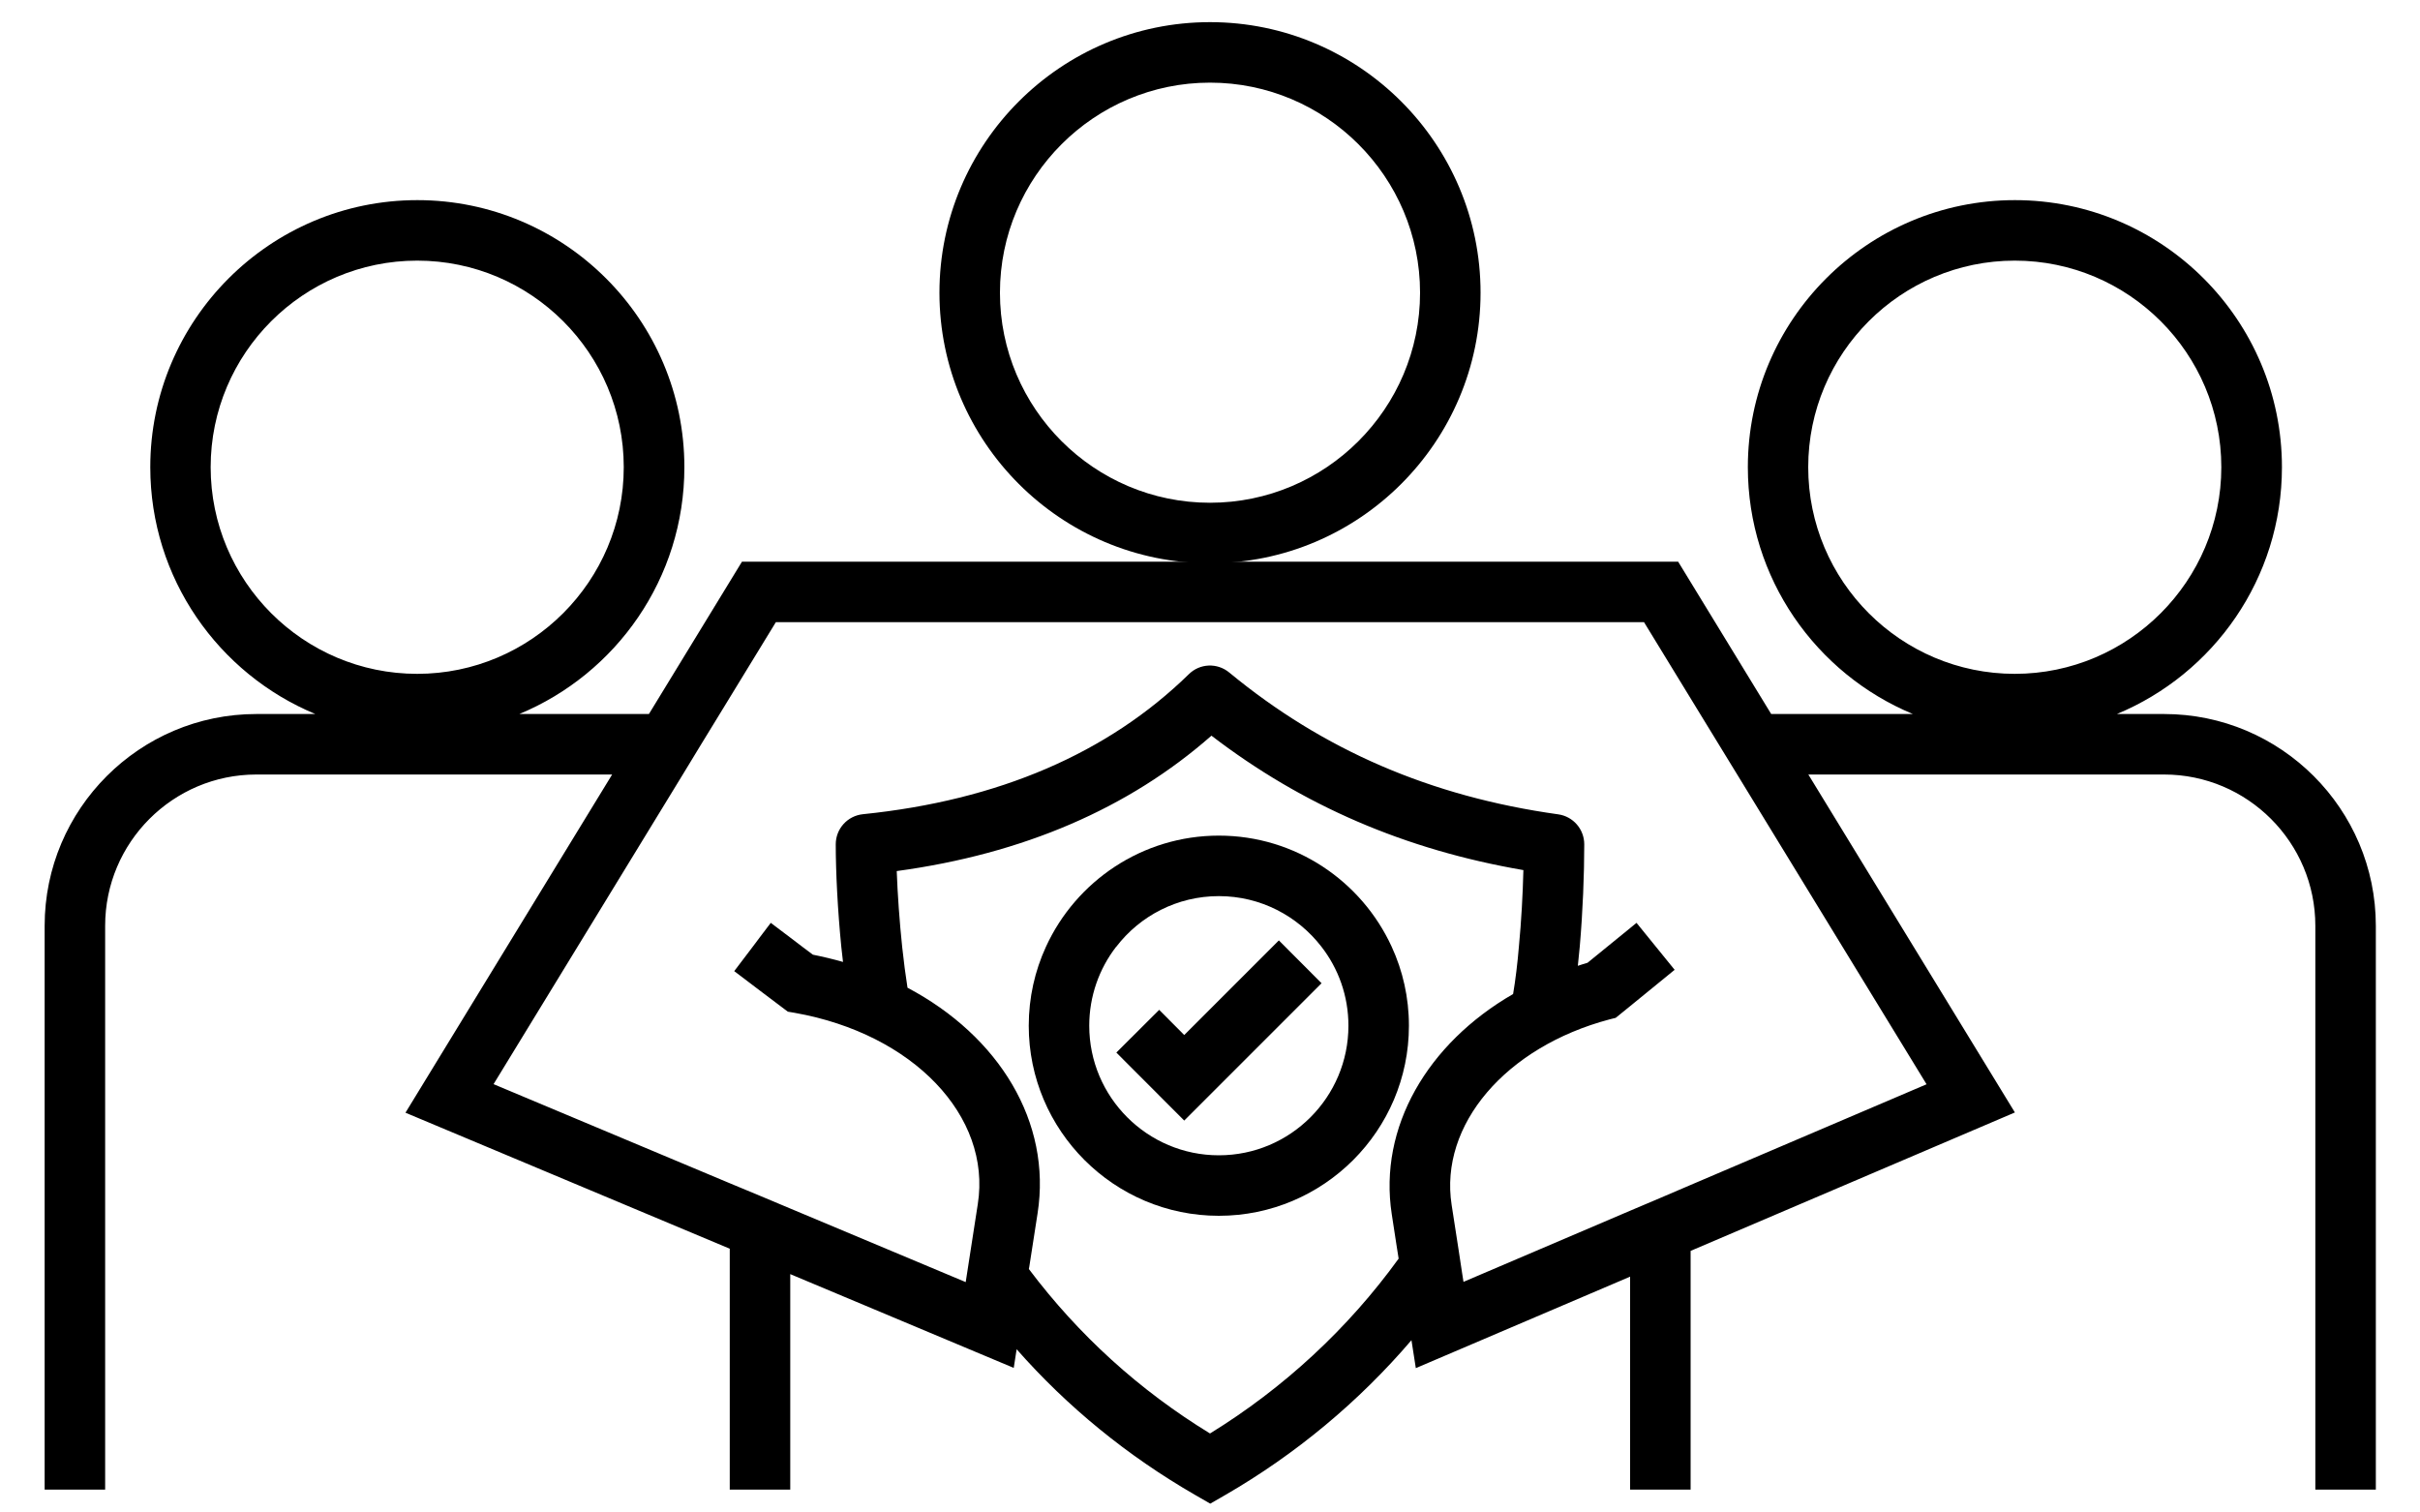
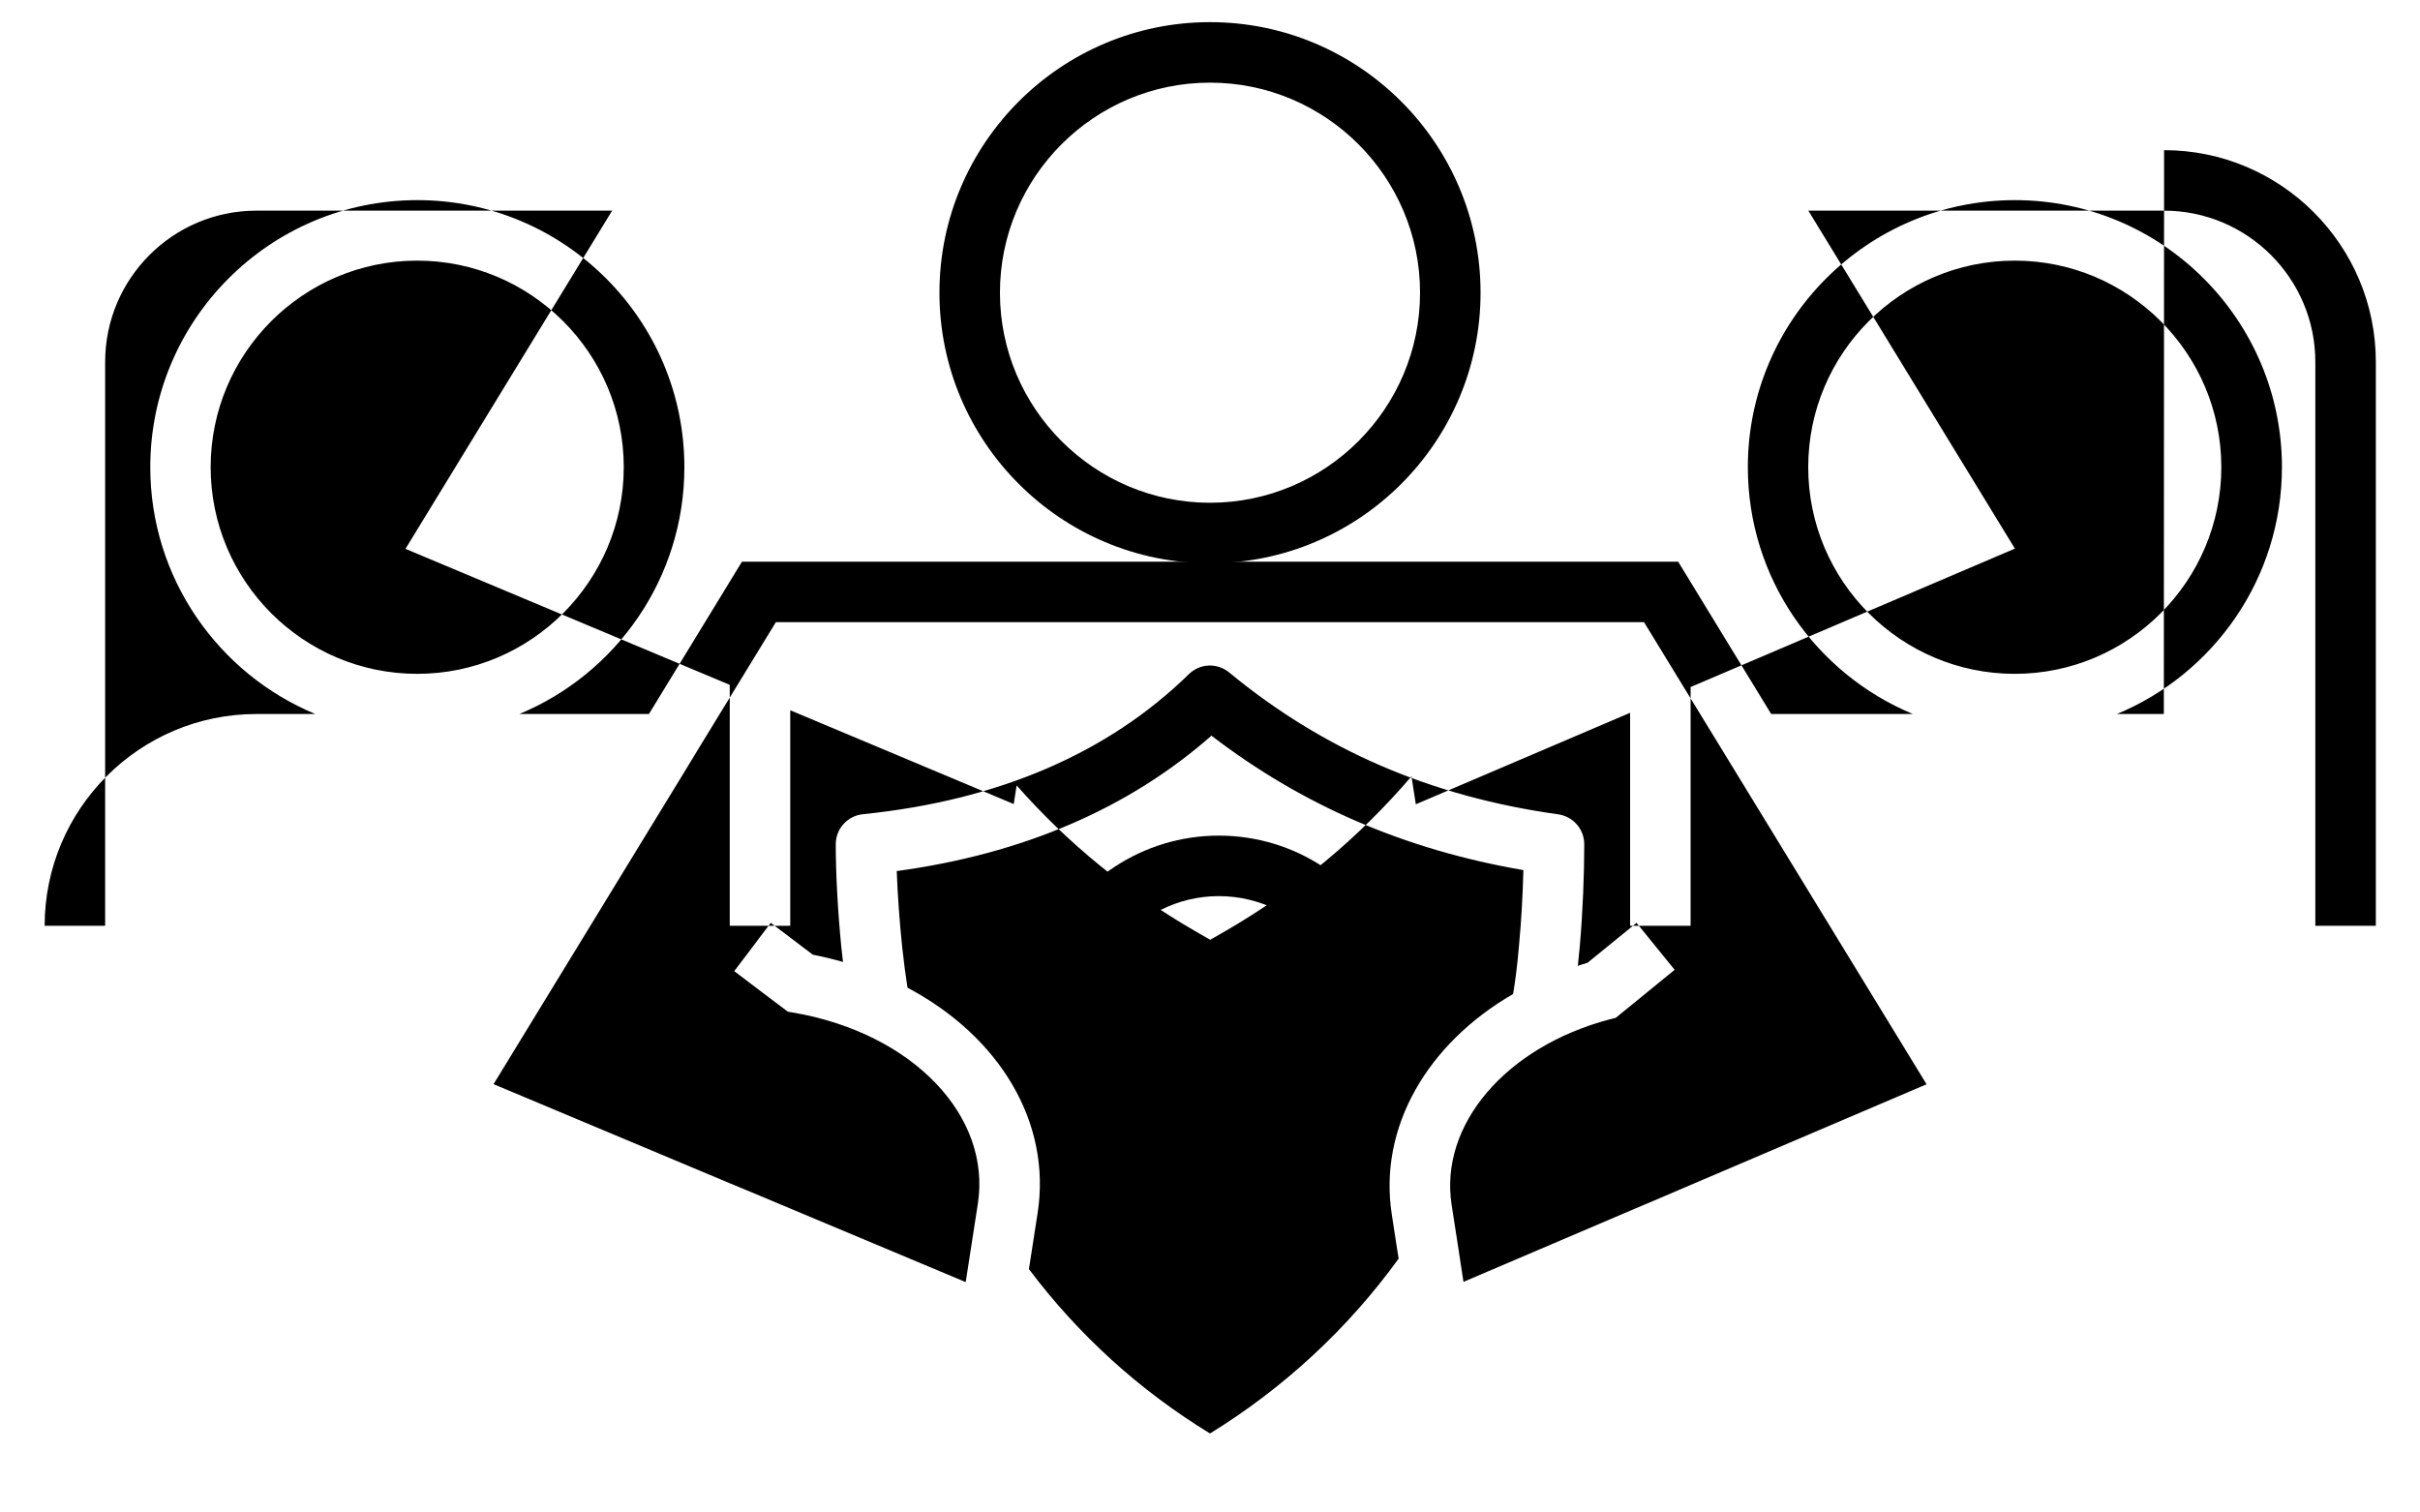
<svg xmlns="http://www.w3.org/2000/svg" id="Ebene_1" data-name="Ebene 1" viewBox="0 0 200 125">
  <defs>
    <style>
      .cls-1 {
        fill: #000;
        stroke-width: 0px;
      }
    </style>
  </defs>
-   <polygon class="cls-1" points="109.22 81.26 97.87 92.61 92.26 86.99 95.8 83.46 97.87 85.54 105.66 77.75 105.69 77.72 105.72 77.75 109.22 81.26" />
  <path class="cls-1" d="M115.01,78.23c-2.49-5.41-7.95-9.17-14.28-9.17s-11.81,3.77-14.29,9.19c-.91,1.98-1.42,4.19-1.42,6.52,0,8.66,7.05,15.71,15.71,15.71s15.71-7.05,15.71-15.71c0-2.33-.51-4.55-1.43-6.54ZM100.73,95.48c-5.9,0-10.71-4.8-10.71-10.71,0-2.45.83-4.72,2.22-6.52h.01c1.95-2.55,5.03-4.19,8.48-4.19s6.51,1.64,8.47,4.17c1.41,1.81,2.24,4.08,2.24,6.54,0,5.91-4.8,10.71-10.71,10.71Z" />
  <path class="cls-1" d="M100,46.55c-12.33,0-22.36-10.03-22.36-22.36S87.67,1.83,100,1.83s22.36,10.03,22.36,22.36-10.03,22.36-22.36,22.36ZM100,6.83c-9.57,0-17.36,7.79-17.36,17.36s7.79,17.36,17.36,17.36,17.36-7.79,17.36-17.36-7.79-17.36-17.36-17.36Z" />
-   <path class="cls-1" d="M178.83,59.01h-3.88c8-3.32,13.64-11.21,13.64-20.4,0-12.17-9.9-22.07-22.07-22.07s-22.07,9.9-22.07,22.07c0,9.19,5.64,17.08,13.64,20.4h-11.71l-7.69-12.59H61.32l-7.69,12.59h-10.71c8-3.32,13.64-11.21,13.64-20.4,0-12.17-9.9-22.07-22.07-22.07s-22.07,9.9-22.07,22.07c0,9.19,5.64,17.08,13.64,20.4h-4.87c-9.65,0-17.5,7.85-17.5,17.5v46.6h5v-46.6c0-6.89,5.6-12.5,12.5-12.5h29.4l-17.08,27.95,26.8,11.24v19.91h5v-17.81l18.47,7.75.24-1.54c4.21,4.78,9.15,8.81,14.75,12.04l1.25.72,1.25-.72c5.81-3.36,11.03-7.7,15.38-12.79l.36,2.31,17.71-7.56v17.6h5v-19.73l26.8-11.44-17.07-27.93h29.4c6.89,0,12.5,5.61,12.5,12.5v46.6h5v-46.6c0-9.65-7.85-17.5-17.5-17.5ZM149.44,38.61c0-9.42,7.66-17.07,17.07-17.07s17.07,7.66,17.07,17.07-7.66,17.08-17.07,17.08-17.07-7.66-17.07-17.08ZM17.41,38.61c0-9.42,7.66-17.07,17.07-17.07s17.07,7.66,17.07,17.07-7.66,17.08-17.07,17.08-17.07-7.66-17.07-17.08ZM115.02,100.34l.39,2.54.18,1.14c-4.18,5.78-9.51,10.71-15.59,14.45-5.84-3.57-10.86-8.13-14.97-13.59h0s.04-.22.04-.22l.68-4.38c1.18-7.55-3.19-14.65-10.75-18.65-.16-1.01-.31-2.16-.44-3.37-.22-2.09-.38-4.34-.45-6.27,10.45-1.42,19.18-5.18,26.01-11.19,7.54,5.78,16.01,9.43,25.78,11.11-.05,2-.17,4.22-.37,6.31-.12,1.41-.28,2.75-.48,3.93-7.1,4.1-11.13,11.03-10.03,18.19ZM159.22,89.61l-19.52,8.33-2.5,1.07-2.5,1.06-13.75,5.87-.11-.7-.3-1.98-.57-3.68c-1.03-6.61,4.46-13.05,13.04-15.33l.52-.13,1.17-.95,2.5-2.04,1.2-.98-3.15-3.88-.55.45-1.83,1.49-1.67,1.36c-.27.08-.54.16-.8.25.06-.52.11-1.06.16-1.6.25-2.89.37-5.95.37-8.44,0-1.25-.92-2.31-2.16-2.48-10.52-1.47-19.41-5.31-27.18-11.72-.99-.82-2.43-.76-3.34.14-6.69,6.54-15.75,10.43-26.93,11.57-1.28.13-2.25,1.2-2.25,2.49,0,2.29.16,5.48.46,8.48.04.42.09.84.14,1.24-.81-.23-1.64-.43-2.49-.6l-.84-.63-1.05-.8-1.59-1.2-.91,1.2-.6.8-1.51,1.99,2.11,1.6,2.32,1.75.18.03.41.07c9.75,1.73,16.25,8.52,15.11,15.8l-1,6.45-14.52-6.09-2.5-1.05-2.5-1.04-19.5-8.18,15.64-25.59,1.52-2.5,1.53-2.5,4.64-7.59h71.75l4.64,7.59,1.53,2.5,1.53,2.5,15.65,25.6Z" />
+   <path class="cls-1" d="M178.83,59.01h-3.88c8-3.32,13.64-11.21,13.64-20.4,0-12.17-9.9-22.07-22.07-22.07s-22.07,9.9-22.07,22.07c0,9.19,5.64,17.08,13.64,20.4h-11.71l-7.69-12.59H61.32l-7.69,12.59h-10.71c8-3.32,13.64-11.21,13.64-20.4,0-12.17-9.9-22.07-22.07-22.07s-22.07,9.9-22.07,22.07c0,9.19,5.64,17.08,13.64,20.4h-4.87c-9.65,0-17.5,7.85-17.5,17.5h5v-46.6c0-6.89,5.6-12.5,12.5-12.5h29.4l-17.08,27.95,26.8,11.24v19.91h5v-17.81l18.47,7.75.24-1.54c4.21,4.78,9.15,8.81,14.75,12.04l1.25.72,1.25-.72c5.81-3.36,11.03-7.7,15.38-12.79l.36,2.31,17.71-7.56v17.6h5v-19.73l26.8-11.44-17.07-27.93h29.4c6.89,0,12.5,5.61,12.5,12.5v46.6h5v-46.6c0-9.65-7.85-17.5-17.5-17.5ZM149.44,38.61c0-9.42,7.66-17.07,17.07-17.07s17.07,7.66,17.07,17.07-7.66,17.08-17.07,17.08-17.07-7.66-17.07-17.08ZM17.41,38.61c0-9.42,7.66-17.07,17.07-17.07s17.07,7.66,17.07,17.07-7.66,17.08-17.07,17.08-17.07-7.66-17.07-17.08ZM115.02,100.34l.39,2.54.18,1.14c-4.18,5.78-9.51,10.71-15.59,14.45-5.84-3.57-10.86-8.13-14.97-13.59h0s.04-.22.04-.22l.68-4.38c1.18-7.55-3.19-14.65-10.75-18.65-.16-1.01-.31-2.16-.44-3.37-.22-2.09-.38-4.34-.45-6.27,10.45-1.42,19.18-5.18,26.01-11.19,7.54,5.78,16.01,9.43,25.78,11.11-.05,2-.17,4.22-.37,6.31-.12,1.41-.28,2.75-.48,3.93-7.1,4.1-11.13,11.03-10.03,18.19ZM159.22,89.61l-19.52,8.33-2.5,1.07-2.5,1.06-13.75,5.87-.11-.7-.3-1.98-.57-3.68c-1.03-6.61,4.46-13.05,13.04-15.33l.52-.13,1.17-.95,2.5-2.04,1.2-.98-3.15-3.88-.55.45-1.83,1.49-1.67,1.36c-.27.08-.54.16-.8.25.06-.52.11-1.06.16-1.6.25-2.89.37-5.95.37-8.44,0-1.25-.92-2.31-2.16-2.48-10.52-1.47-19.41-5.31-27.18-11.72-.99-.82-2.43-.76-3.34.14-6.69,6.54-15.75,10.43-26.93,11.57-1.28.13-2.25,1.2-2.25,2.49,0,2.29.16,5.48.46,8.48.04.42.09.84.14,1.24-.81-.23-1.64-.43-2.49-.6l-.84-.63-1.05-.8-1.59-1.2-.91,1.2-.6.8-1.51,1.99,2.11,1.6,2.32,1.75.18.03.41.07c9.75,1.73,16.25,8.52,15.11,15.8l-1,6.45-14.52-6.09-2.5-1.05-2.5-1.04-19.5-8.18,15.64-25.59,1.52-2.5,1.53-2.5,4.64-7.59h71.75l4.64,7.59,1.53,2.5,1.53,2.5,15.65,25.6Z" />
</svg>